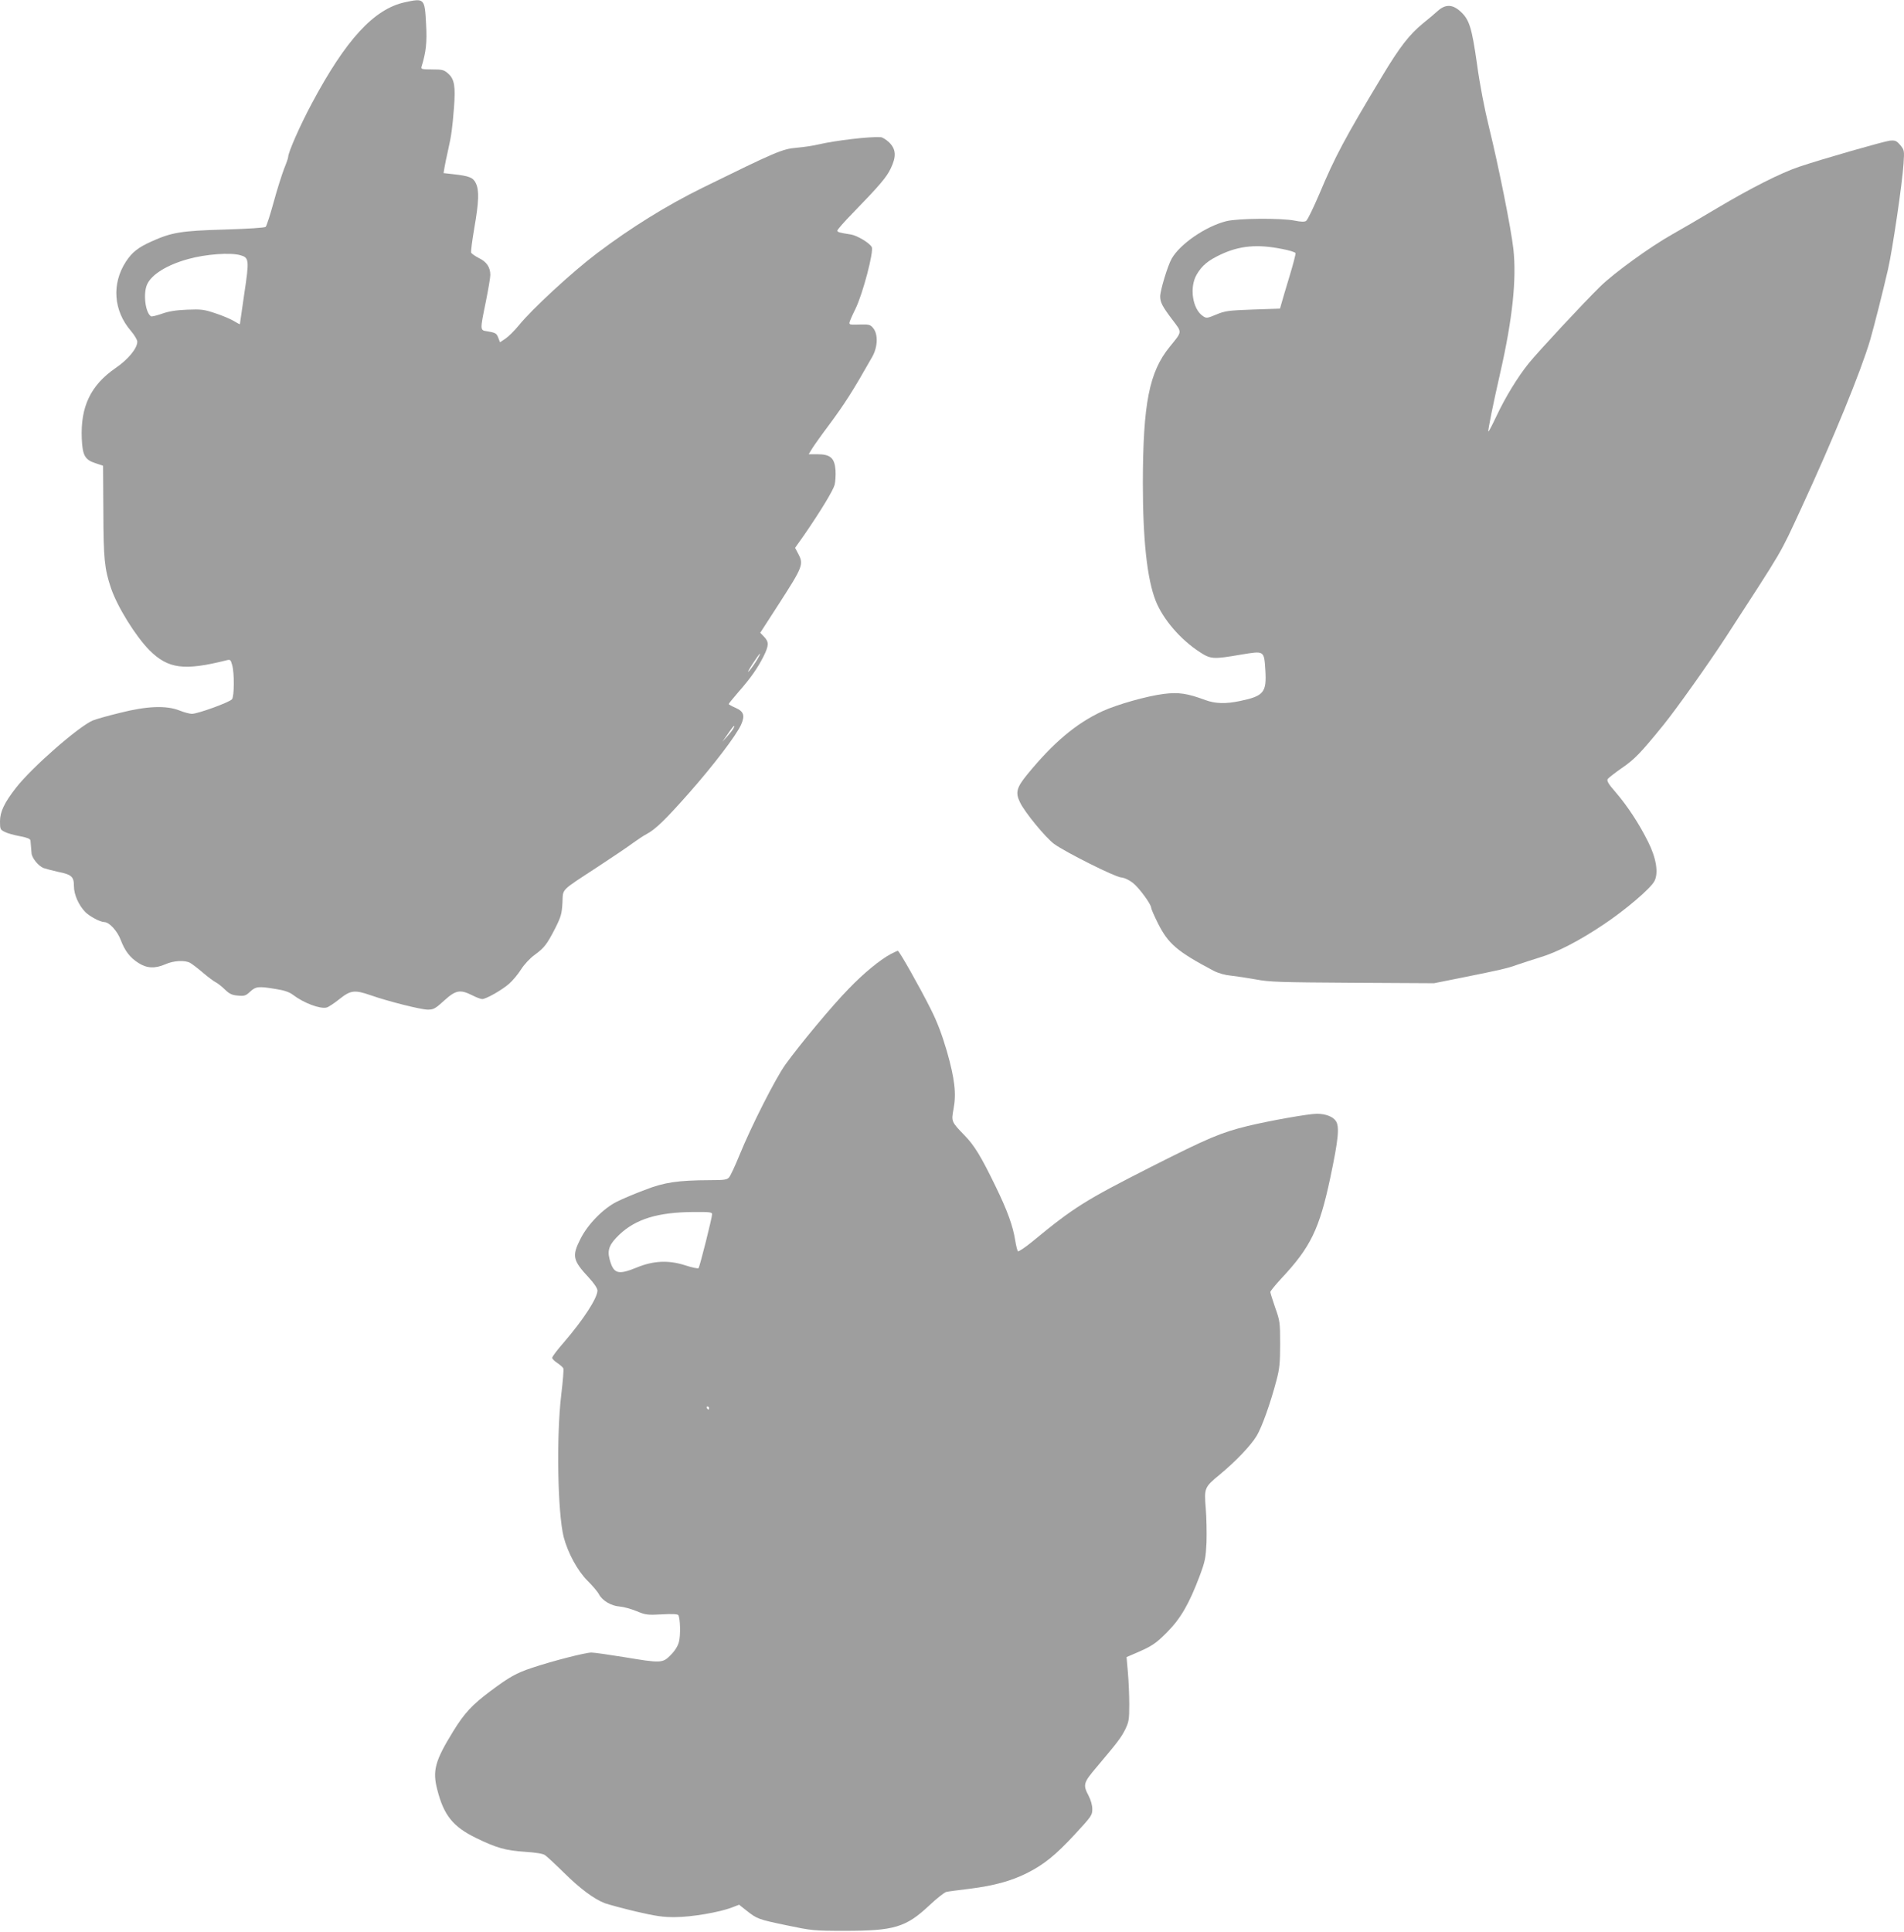
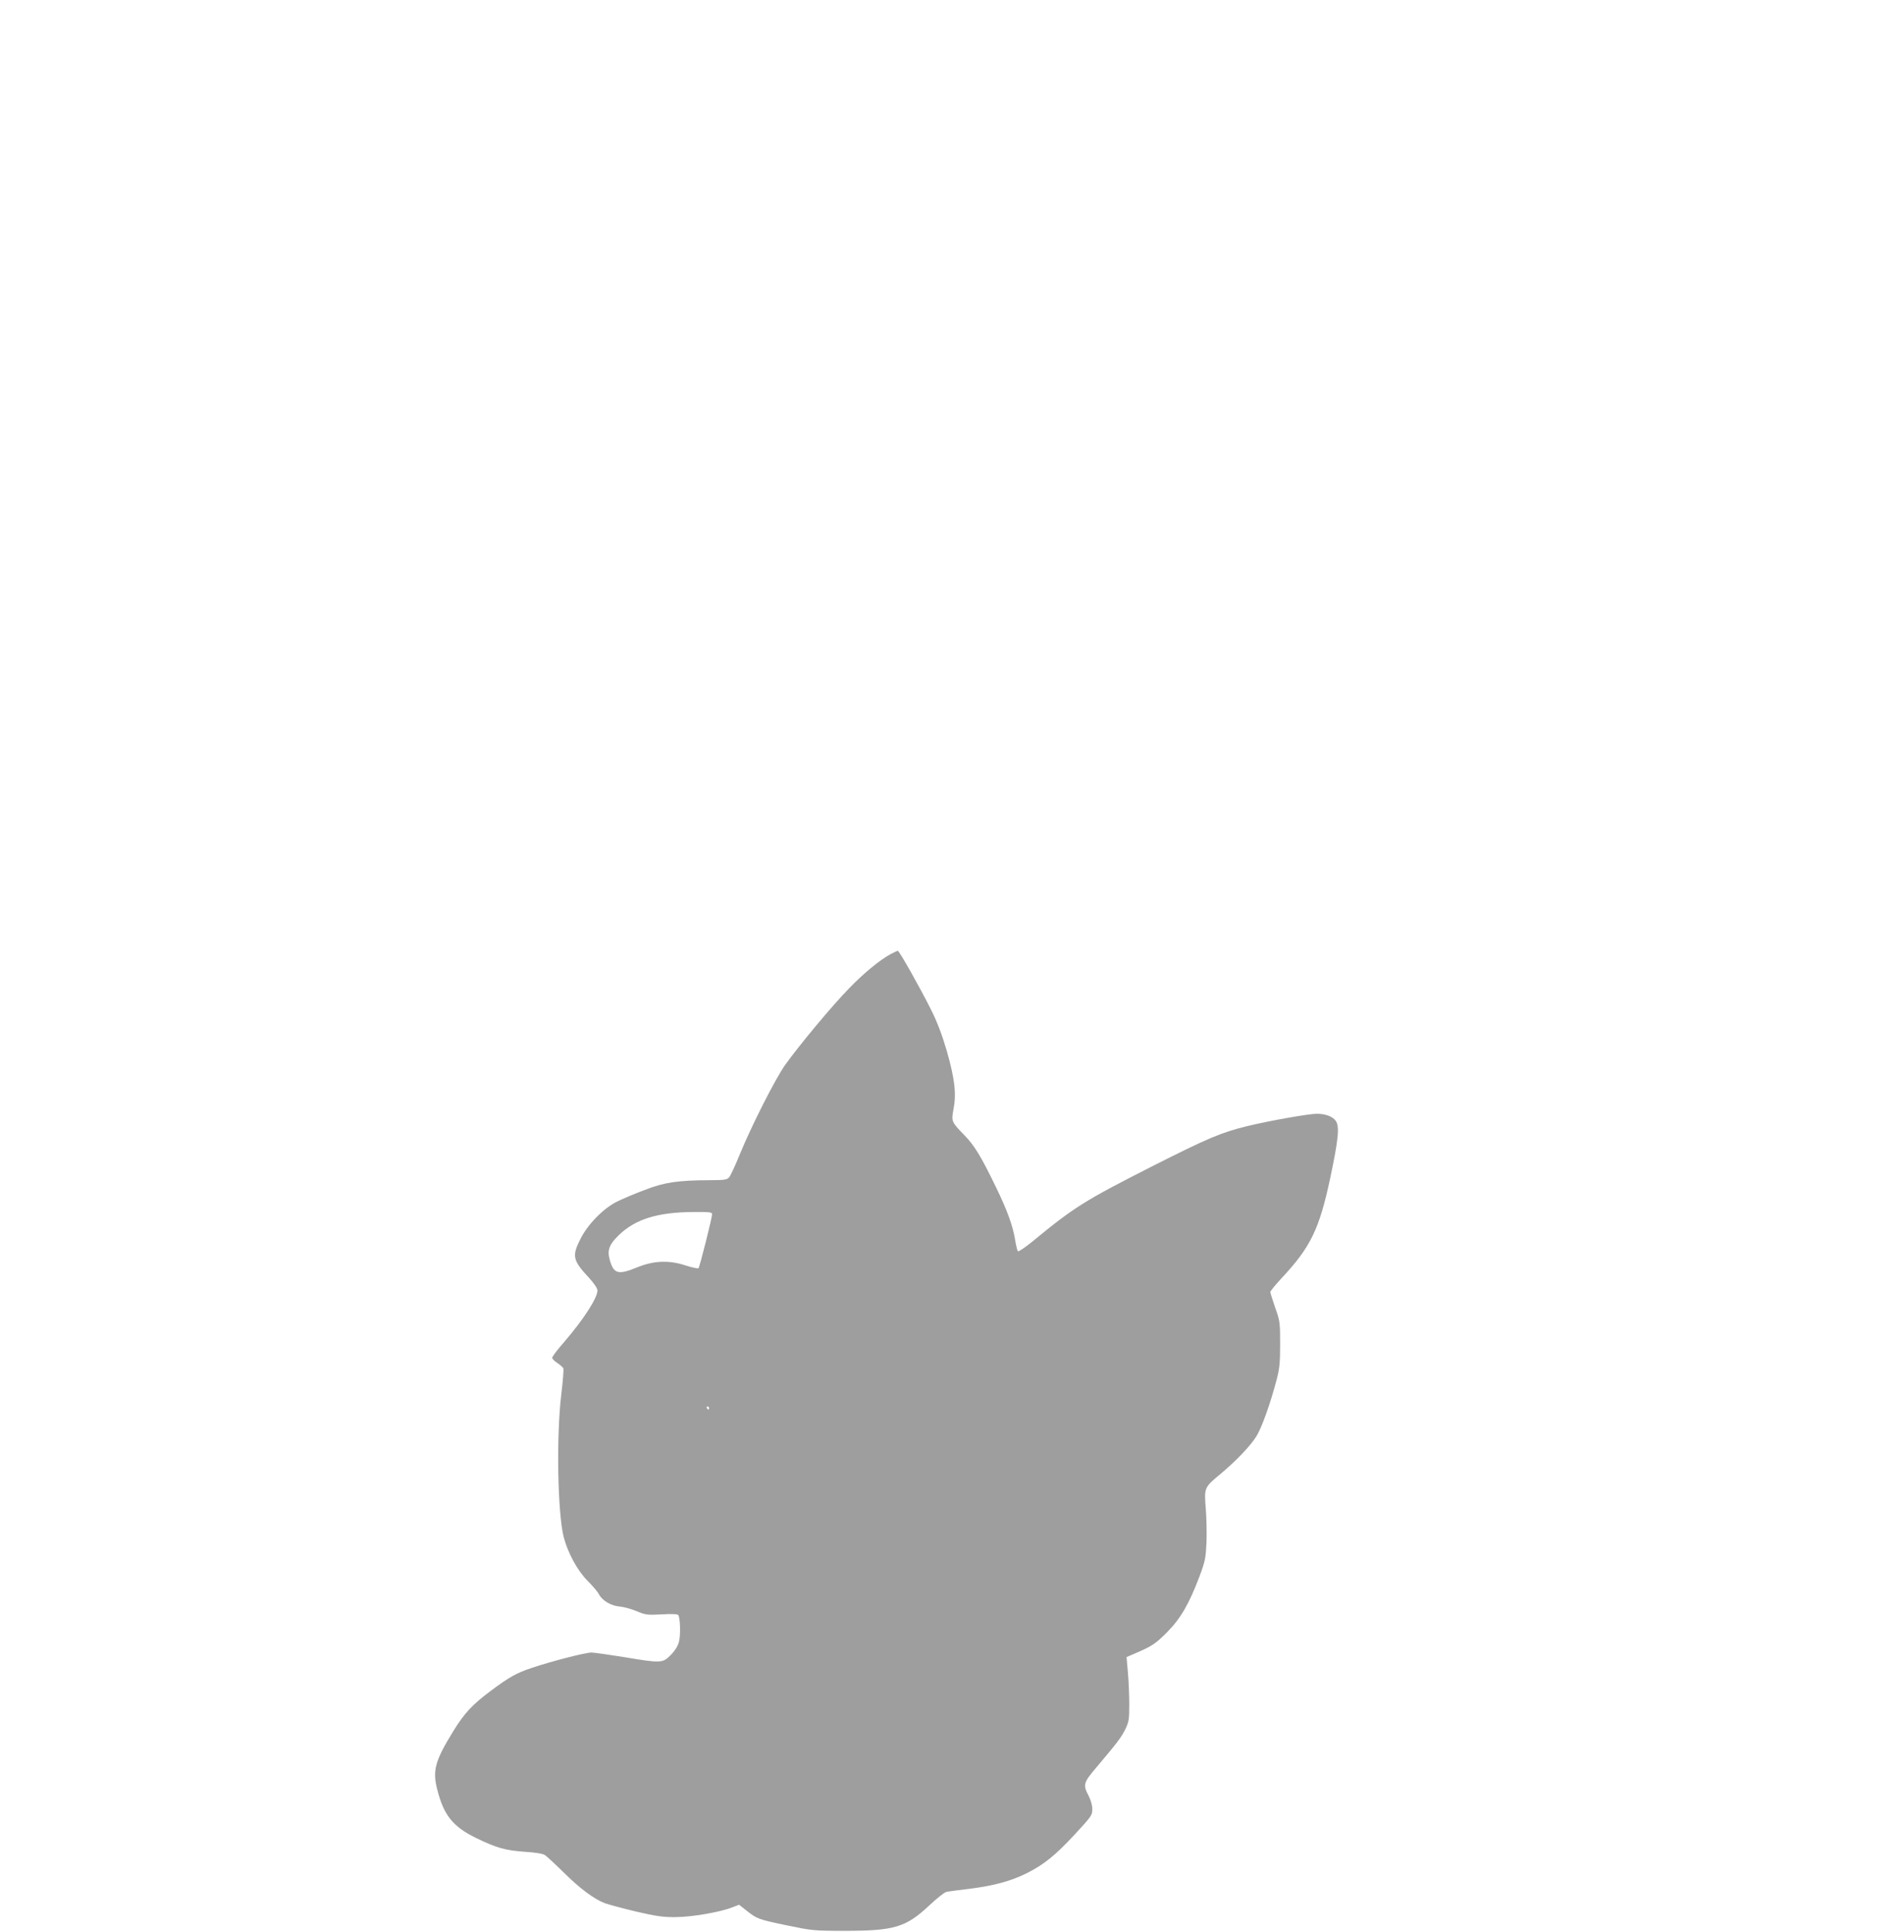
<svg xmlns="http://www.w3.org/2000/svg" version="1.0" width="1262pt" height="1280pt" viewBox="0 0 1262 1280" preserveAspectRatio="xMidYMid meet">
  <g transform="translate(0,1280) scale(0.1,-0.1)" fill="#9e9e9e" stroke="none">
-     <path d="M2684 12785 c-205 -44 -392 -248 -617 -670 -77 -143 -157 -325 -157 -355 0 -7 -12 -42 -27 -78 -14 -37 -46 -136 -69 -221 -23 -84 -47 -158 -53 -164 -6 -6 -110 -13 -273 -18 -288 -8 -351 -19 -484 -79 -89 -40 -128 -71 -169 -133 -96 -147 -83 -326 33 -460 23 -27 42 -59 42 -71 0 -44 -61 -118 -143 -174 -166 -114 -234 -256 -225 -469 5 -112 21 -140 93 -163 l48 -16 2 -304 c1 -315 8 -379 50 -505 42 -125 164 -321 256 -414 124 -123 229 -137 511 -66 24 6 27 4 37 -32 15 -53 14 -205 -1 -226 -15 -20 -227 -97 -266 -97 -15 0 -52 10 -82 22 -88 35 -217 30 -397 -16 -79 -19 -159 -42 -178 -50 -94 -40 -405 -312 -509 -446 -77 -98 -106 -160 -106 -222 0 -53 2 -56 33 -71 17 -9 62 -21 100 -28 47 -9 67 -17 69 -28 3 -32 5 -57 7 -83 1 -32 45 -86 80 -100 14 -5 57 -16 96 -25 90 -18 105 -32 105 -95 0 -56 32 -127 76 -172 31 -30 97 -65 126 -66 32 0 86 -59 108 -118 28 -73 61 -117 118 -153 56 -36 110 -38 179 -8 54 24 128 28 163 9 13 -7 52 -37 86 -66 34 -29 73 -58 86 -64 13 -7 40 -28 60 -48 29 -28 47 -36 85 -39 43 -4 52 -1 81 26 38 35 55 37 174 17 52 -8 87 -20 110 -38 71 -54 179 -95 223 -84 12 3 50 28 85 56 74 59 100 62 205 26 116 -41 335 -96 380 -96 38 0 50 6 109 60 77 70 106 75 186 35 27 -14 57 -25 66 -25 26 0 131 60 178 101 24 21 60 64 80 96 22 34 59 74 90 96 64 47 81 69 137 178 37 74 43 94 47 167 5 97 -18 73 232 237 96 63 202 134 235 159 33 24 74 51 90 59 59 31 125 95 279 269 166 188 316 385 348 456 27 61 18 88 -37 112 -25 11 -45 22 -45 25 0 3 29 38 63 78 83 94 127 158 166 234 38 76 39 99 5 134 l-25 26 122 189 c162 251 167 265 129 336 l-20 38 63 89 c104 151 188 289 199 328 5 20 8 64 6 97 -6 81 -34 106 -119 106 l-59 0 25 41 c14 22 63 91 109 152 106 143 159 226 287 452 37 65 40 148 8 189 -19 24 -28 27 -78 26 -77 -2 -81 -2 -81 11 0 6 18 48 40 92 49 100 123 382 108 410 -14 27 -96 76 -137 83 -78 12 -91 16 -91 26 0 6 46 59 103 117 176 181 224 237 251 295 38 79 35 126 -9 171 -20 19 -46 36 -58 36 -73 5 -298 -22 -407 -47 -36 -9 -103 -19 -150 -23 -95 -8 -138 -27 -625 -266 -239 -118 -468 -260 -698 -433 -164 -124 -429 -368 -519 -479 -28 -34 -67 -73 -88 -87 l-36 -24 -11 29 c-12 31 -17 34 -75 44 -47 7 -47 5 -8 195 16 80 30 160 30 178 0 51 -25 88 -76 112 -25 13 -48 29 -51 36 -3 8 7 81 21 164 30 173 33 248 10 296 -18 38 -44 48 -152 60 l-62 7 6 36 c3 20 14 72 24 116 22 99 28 141 39 281 11 141 3 190 -38 226 -28 25 -38 28 -107 28 -67 0 -75 2 -70 18 30 97 37 161 30 284 -9 169 -11 171 -140 143z m-1091 -1676 c58 -16 60 -30 26 -256 -16 -109 -29 -199 -29 -201 0 -2 -19 8 -42 22 -24 14 -79 37 -123 51 -71 24 -91 27 -185 23 -75 -3 -123 -11 -167 -27 -35 -12 -67 -20 -72 -17 -37 23 -53 147 -27 209 28 67 132 132 275 171 116 32 278 44 344 25z m3426 -2679 c-13 -22 -36 -55 -51 -73 -18 -20 -11 -5 18 41 51 78 69 96 33 32z m-158 -457 c-5 -10 -24 -34 -41 -53 l-32 -35 28 40 c37 54 46 65 51 65 2 0 -1 -8 -6 -17z" />
-     <path d="M9529 12727 c-19 -17 -62 -54 -95 -80 -93 -76 -157 -159 -273 -352 -247 -410 -313 -534 -416 -780 -40 -93 -79 -174 -88 -179 -11 -7 -35 -6 -75 2 -88 18 -380 16 -456 -4 -136 -35 -305 -151 -360 -248 -26 -45 -76 -210 -76 -250 0 -39 14 -66 78 -151 69 -91 70 -78 -15 -183 -136 -167 -177 -375 -178 -902 0 -378 28 -636 85 -781 49 -123 164 -257 294 -341 71 -46 89 -47 269 -16 159 26 155 29 164 -103 9 -147 -10 -171 -168 -204 -95 -20 -163 -18 -229 6 -121 45 -178 53 -276 41 -112 -14 -310 -70 -408 -115 -174 -81 -324 -207 -499 -421 -69 -85 -78 -118 -46 -183 32 -67 171 -235 227 -276 75 -54 398 -216 442 -221 24 -2 54 -17 80 -37 42 -34 120 -141 120 -164 0 -7 20 -53 45 -103 68 -136 128 -187 368 -314 33 -17 75 -29 117 -33 36 -4 110 -15 165 -25 88 -17 162 -19 640 -22 l540 -3 190 38 c244 49 299 61 366 86 29 10 94 31 142 46 115 34 260 108 424 218 146 97 314 240 339 289 28 54 12 153 -43 262 -60 120 -135 234 -213 325 -50 57 -61 77 -54 89 6 8 48 41 94 73 84 57 126 101 277 287 90 112 291 395 412 580 388 598 355 541 498 850 213 460 398 913 459 1120 29 102 82 311 118 467 30 131 95 572 103 700 6 88 5 91 -22 124 -25 29 -33 32 -69 29 -41 -5 -450 -122 -601 -173 -122 -41 -319 -141 -540 -272 -110 -66 -246 -145 -303 -177 -144 -81 -383 -254 -475 -344 -116 -114 -411 -431 -474 -509 -75 -93 -157 -228 -215 -352 -27 -57 -50 -102 -53 -100 -4 5 33 188 79 389 81 355 109 620 87 820 -15 135 -98 549 -161 805 -30 121 -62 286 -80 420 -35 245 -51 296 -111 350 -52 47 -99 48 -150 2z m-1035 -1576 c50 -9 91 -22 93 -28 2 -6 -16 -75 -40 -154 -24 -79 -48 -160 -53 -179 l-10 -35 -179 -6 c-165 -6 -185 -9 -243 -33 -60 -25 -66 -26 -88 -11 -70 46 -92 191 -42 276 35 60 77 94 158 132 125 59 242 70 404 38z" />
    <path d="M5905 6479 c-74 -40 -180 -127 -280 -231 -108 -110 -326 -372 -420 -503 -65 -91 -225 -406 -304 -600 -29 -71 -60 -138 -69 -147 -13 -15 -33 -18 -126 -18 -213 -1 -303 -14 -433 -65 -65 -24 -147 -59 -183 -77 -90 -44 -195 -151 -243 -248 -57 -113 -51 -141 57 -257 34 -37 56 -70 56 -84 0 -50 -93 -193 -222 -343 -43 -49 -78 -95 -78 -103 0 -7 16 -23 35 -35 19 -13 37 -29 39 -35 3 -7 -3 -86 -14 -175 -33 -277 -24 -781 16 -942 27 -104 92 -225 159 -291 33 -33 67 -73 75 -89 22 -42 81 -77 137 -81 26 -2 77 -16 113 -31 60 -25 72 -26 167 -21 67 4 105 2 109 -5 13 -21 16 -134 4 -178 -8 -29 -27 -59 -55 -87 -53 -54 -64 -54 -310 -13 -99 16 -196 30 -215 30 -40 0 -262 -57 -393 -101 -105 -35 -150 -60 -277 -155 -119 -89 -171 -144 -245 -264 -122 -198 -140 -263 -106 -391 43 -168 104 -243 255 -317 135 -66 198 -84 323 -92 73 -5 120 -12 135 -22 13 -9 68 -60 124 -115 109 -108 201 -176 273 -204 26 -9 118 -34 206 -55 130 -30 179 -38 260 -37 108 0 295 32 377 64 l47 18 48 -38 c71 -56 78 -59 265 -98 168 -35 179 -37 388 -37 326 0 404 23 558 167 51 48 103 89 115 91 12 3 82 12 156 21 159 20 273 51 379 104 112 57 186 116 316 256 110 119 116 127 116 167 0 27 -10 61 -25 90 -38 72 -34 86 53 188 140 166 162 195 190 250 24 50 27 65 27 165 0 61 -4 156 -9 212 l-9 103 49 21 c120 51 143 67 219 143 91 92 146 187 216 372 37 99 41 120 46 224 2 63 0 165 -5 225 -11 135 -9 140 90 222 108 89 209 195 247 258 35 58 92 217 132 370 20 75 24 115 24 240 0 144 -2 154 -33 241 -17 50 -32 97 -32 103 0 6 34 48 75 92 192 205 250 325 322 663 55 260 63 343 36 380 -20 28 -68 46 -125 46 -54 0 -313 -46 -458 -81 -176 -43 -261 -79 -635 -268 -447 -227 -516 -270 -795 -500 -47 -38 -89 -66 -93 -62 -4 4 -12 36 -18 72 -15 96 -52 198 -130 358 -96 198 -141 272 -206 338 -87 90 -88 92 -73 173 20 104 8 202 -44 385 -33 112 -64 194 -107 279 -73 146 -209 386 -218 386 -3 0 -24 -10 -46 -21z m-1185 -1724 c0 -23 -82 -349 -90 -358 -4 -4 -44 4 -89 19 -109 35 -210 31 -321 -15 -125 -51 -154 -42 -180 57 -16 61 0 99 65 161 110 104 255 148 488 150 107 1 127 -1 127 -14z m-20 -1285 c0 -5 -2 -10 -4 -10 -3 0 -8 5 -11 10 -3 6 -1 10 4 10 6 0 11 -4 11 -10z" />
  </g>
</svg>